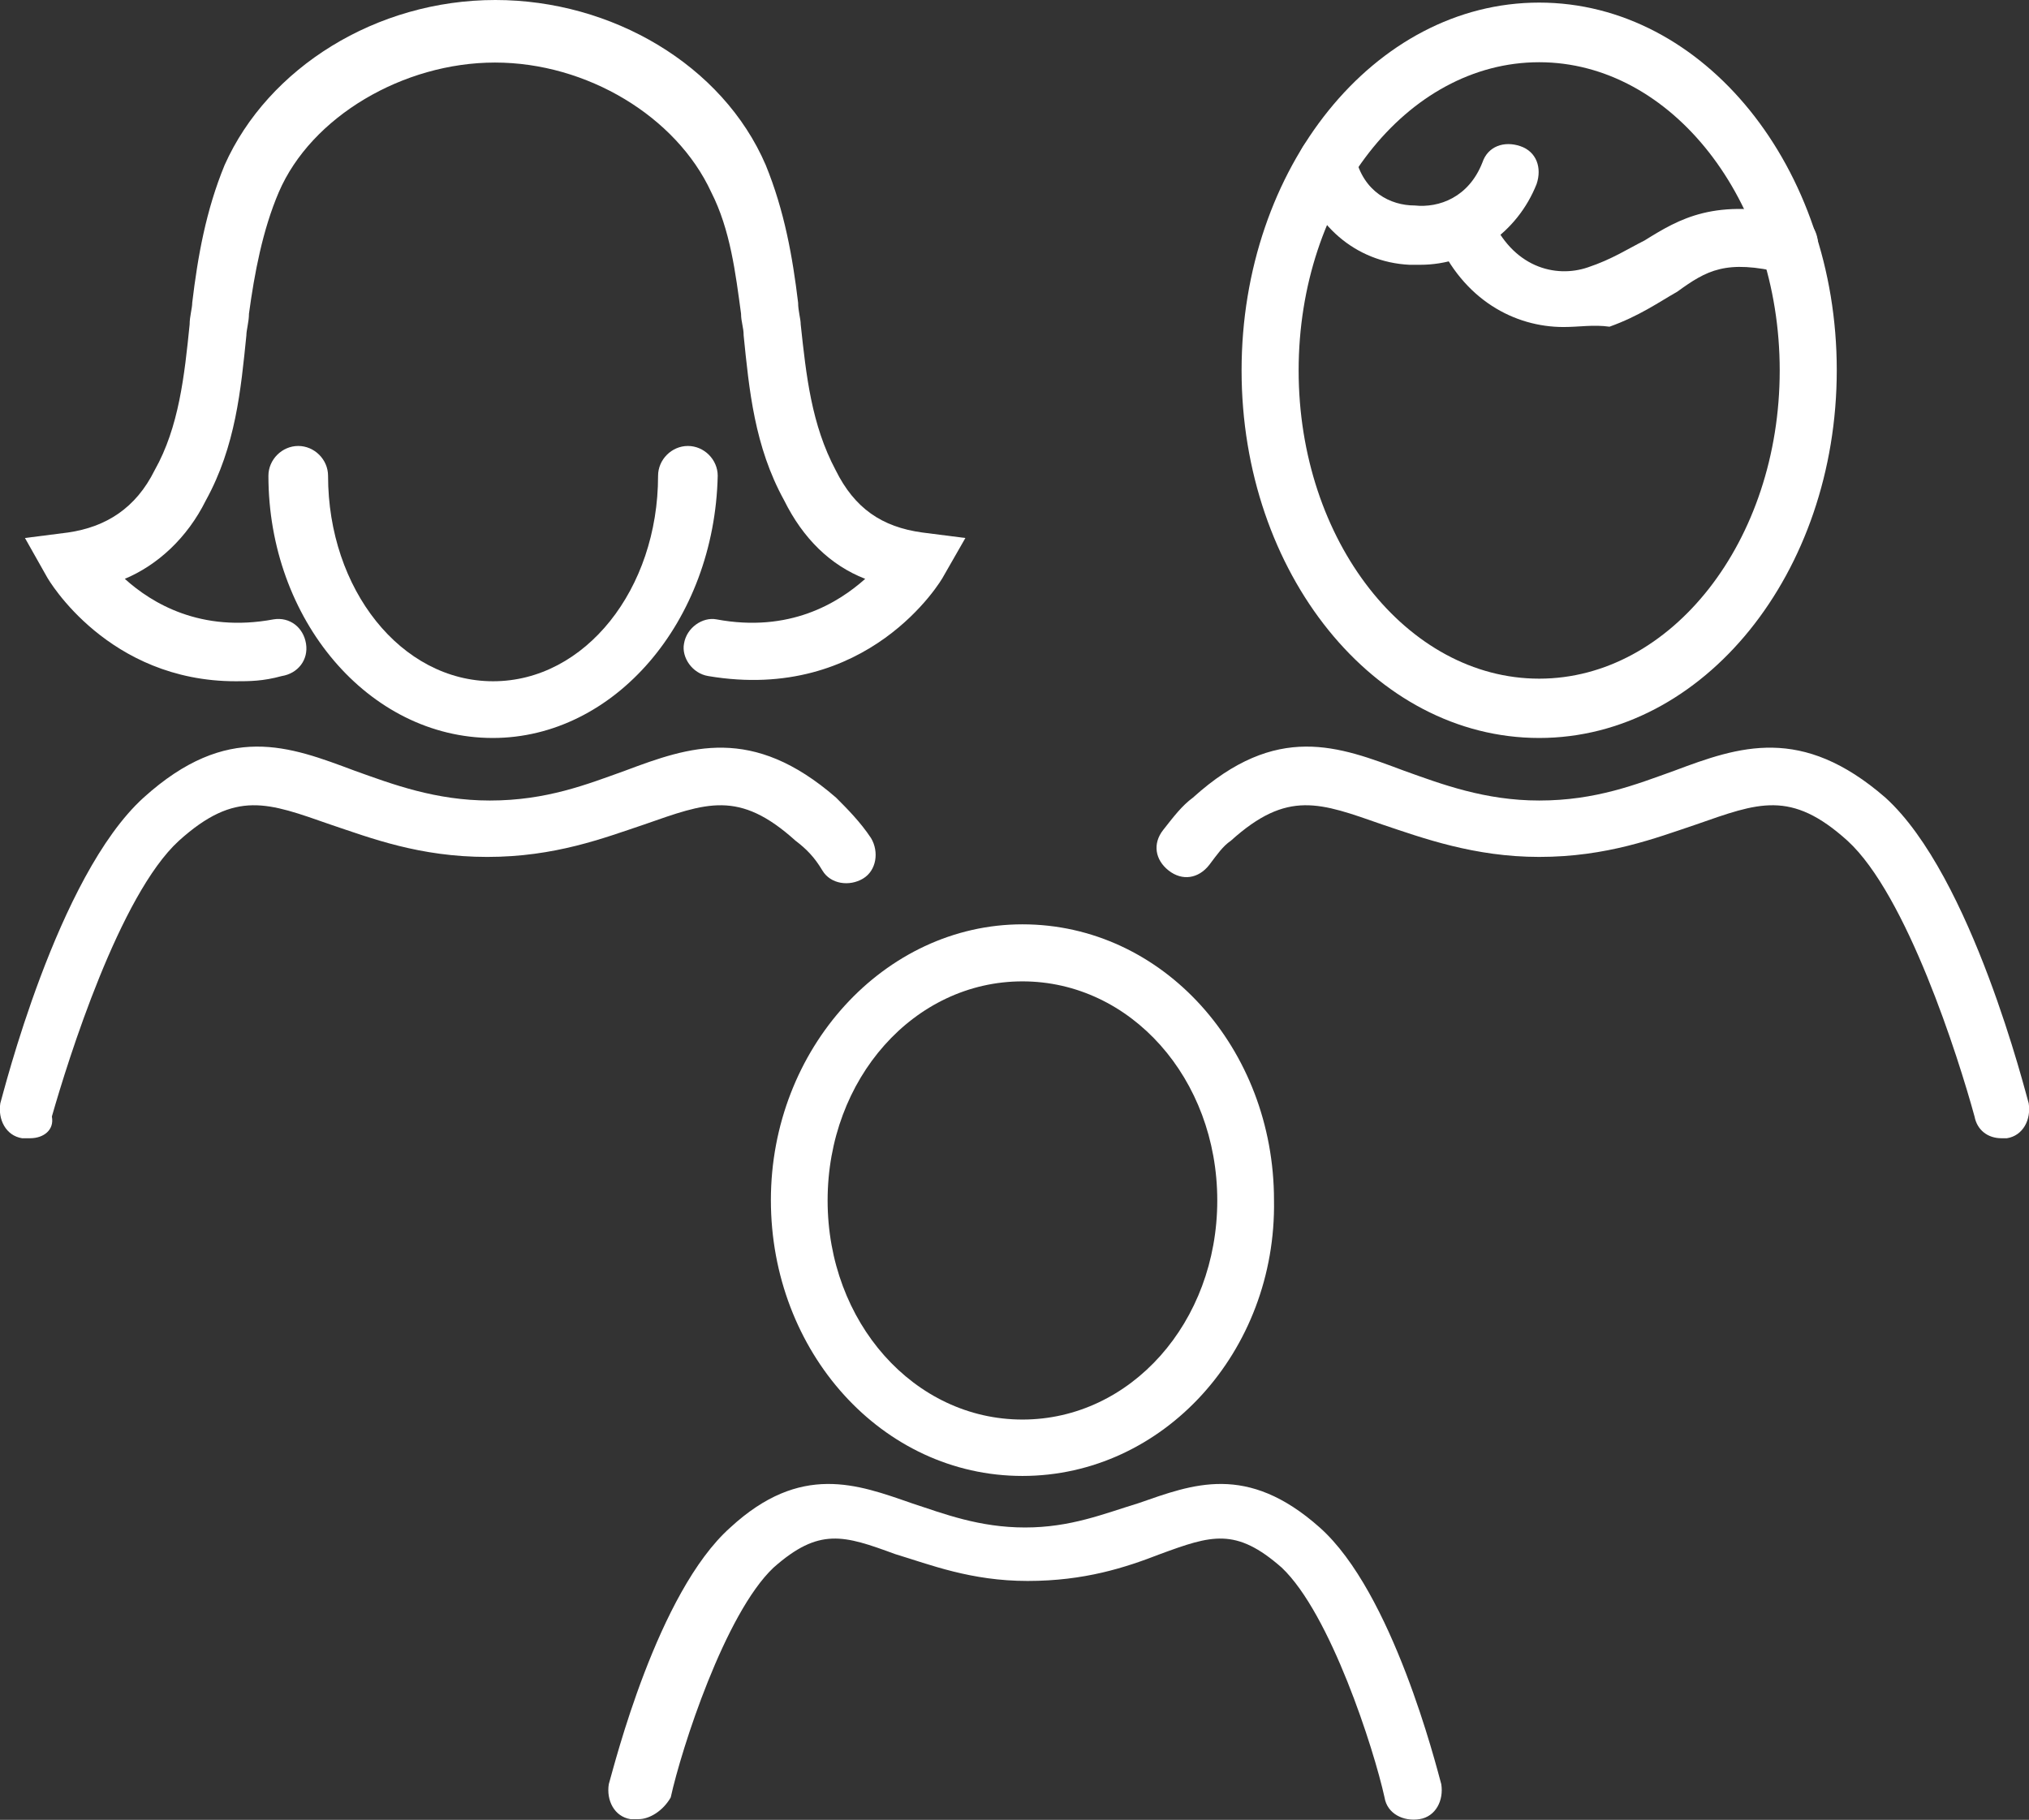
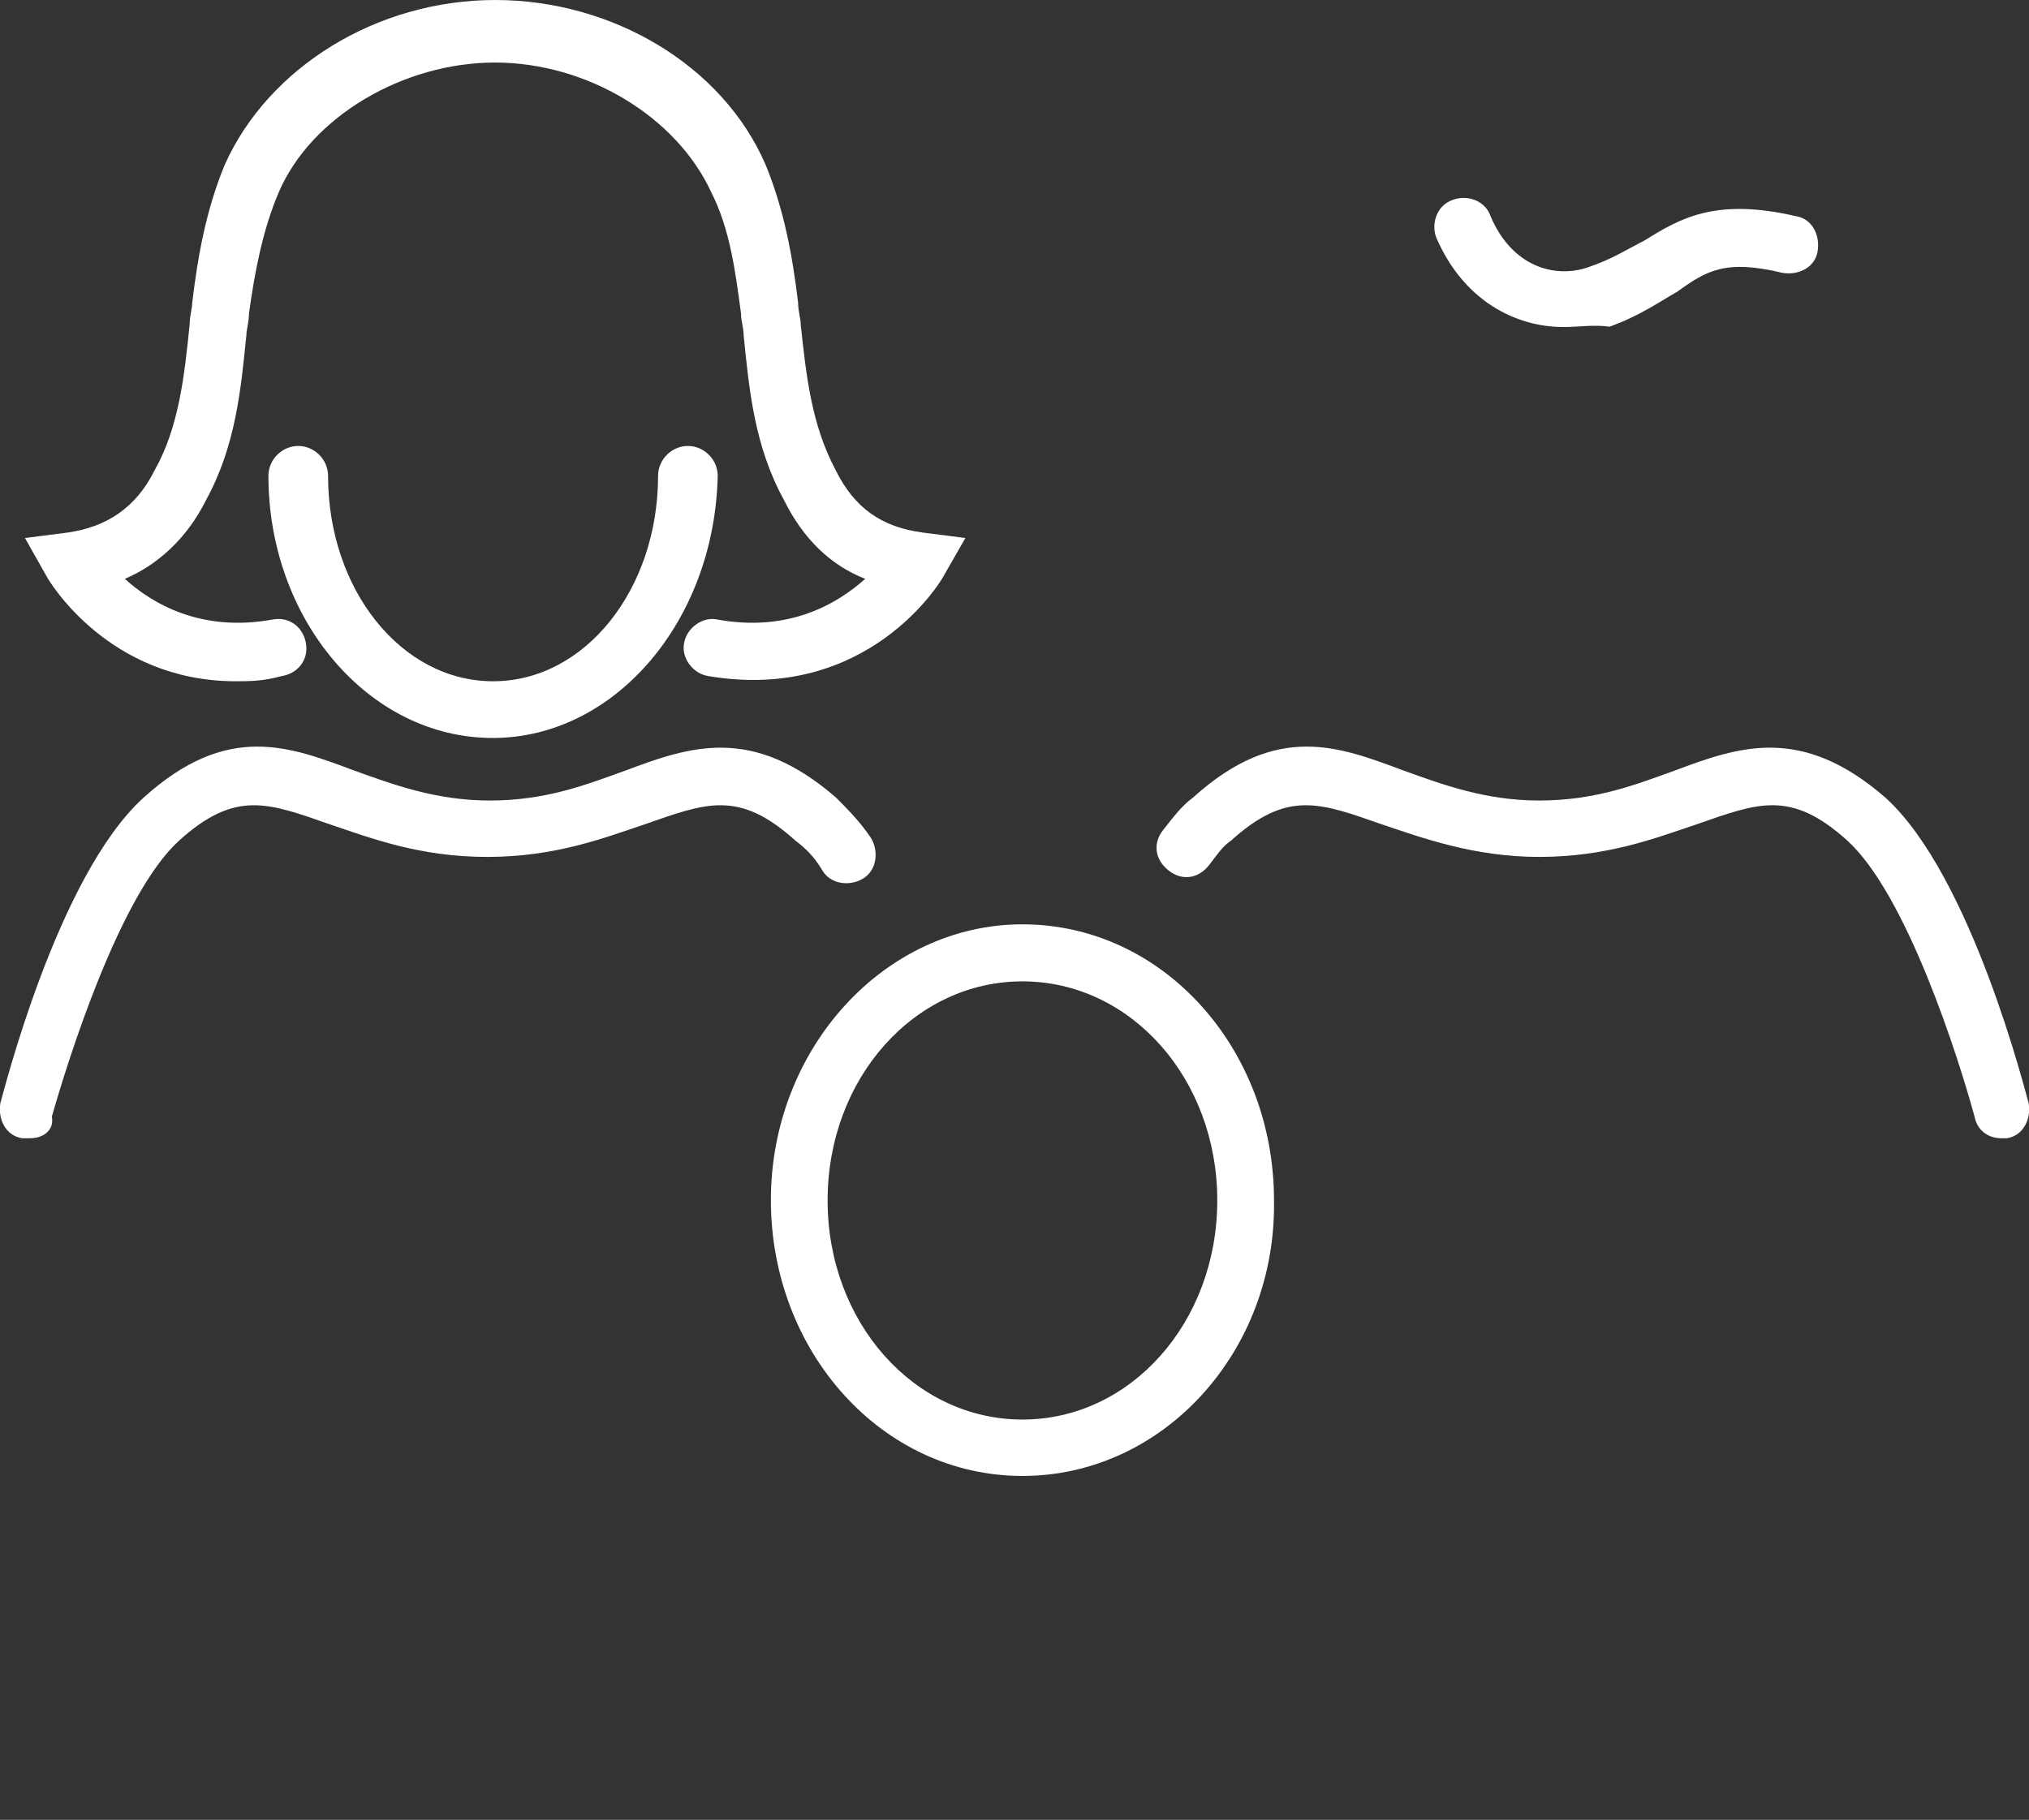
<svg xmlns="http://www.w3.org/2000/svg" version="1.1" id="Layer_1" x="0px" y="0px" viewBox="0 0 625.9 561.5" style="enable-background:new 0 0 625.9 561.5;" xml:space="preserve">
  <rect x="0" y="0" width="625.9" height="561.5" fill="#333333" stroke="none" />
  <g id="Your_Icons_Here">
    <g>
      <g id="Layer_3_8_">
        <g>
          <g>
            <g>
              <path style="fill:#FFFFFF;" d="M72.7,210.2c-39.2,0-57.6-30.9-58.4-32.5L7.7,166l13.3-1.7c11.7-1.7,20.9-7.5,26.7-19.2        c7.5-13.3,9.2-29.2,10.8-45c0-2.5,0.8-5,0.8-6.7c1.7-14.2,4.2-28.4,10-42.5C82.7,20.9,116.1,0,152.8,0        c35.9,0,70.1,20,83.4,50.9c5.8,14.2,8.3,28.4,10,42.5c0,2.5,0.8,5,0.8,6.7c1.7,15.8,3.3,30.9,10.8,45        c5.8,11.7,14.2,17.5,26.7,19.2l13.3,1.7l-6.7,11.7c-0.8,1.7-23.4,39.2-72.6,30.9c-5-0.8-8.3-5.8-7.5-10c0.8-5,5.8-8.3,10-7.5        c22.5,4.2,37.5-5,45.9-12.5c-10.8-4.2-19.2-12.5-25-24.2c-9.2-16.7-10.8-34.2-12.5-50.9c0-2.5-0.8-4.2-0.8-6.7        c-1.7-12.5-3.3-25.9-9.2-37.5c-10.8-23.4-38.4-40-66.7-40S96,36,86,59.3c-5,11.7-7.5,25-9.2,37.5c0,2.5-0.8,5-0.8,6.7        c-1.7,16.7-3.3,34.2-12.5,50.9c-5.8,11.7-15,20-25,24.2c8.3,7.5,23.4,16.7,45.9,12.5c5-0.8,9.2,2.5,10,7.5s-2.5,9.2-7.5,10        C81.1,210.2,76.9,210.2,72.7,210.2z" />
            </g>
            <g>
              <path style="fill:#FFFFFF;" d="M152,227.7c-38.4,0-69.2-36.7-69.2-80.9c0-5,4.2-9.2,9.2-9.2s9.2,4.2,9.2,9.2        c0,35,22.5,63.4,50.9,63.4s50.9-28.4,50.9-63.4c0-5,4.2-9.2,9.2-9.2s9.2,4.2,9.2,9.2C220.4,191.8,189.5,227.7,152,227.7z" />
            </g>
            <g>
              <path style="fill:#FFFFFF;" d="M9.3,351.2c-0.8,0-1.7,0-2.5,0c-5-0.8-7.5-5.8-6.7-10.8c0.8-2.5,17.5-70.1,44.2-94.3        c25.9-23.4,45-15.8,65.1-8.3c11.7,4.2,25,9.2,41.7,9.2c17.5,0,30-5,41.7-9.2c20-7.5,39.2-14.2,65.1,8.3        c3.3,3.3,7.5,7.5,10.8,12.5c2.5,4.2,1.7,10-2.5,12.5s-10,1.7-12.5-2.5s-5-6.7-8.3-9.2c-17.5-15.8-27.5-11.7-46.7-5        c-12.5,4.2-27.5,10-48.4,10s-35.9-5.8-48.4-10c-19.2-6.7-29.2-10.8-46.7,5C36.9,276.1,21,327,16,344.5        C16.8,348.6,13.5,351.2,9.3,351.2z" />
            </g>
          </g>
          <g>
-             <path style="fill:#FFFFFF;" d="M197,561.3c-0.8,0-1.7,0-2.5,0c-5-0.8-7.5-5.8-6.7-10.8c1.7-5.8,15-59.2,37.5-79.2       c21.7-20,39.2-13.3,55.9-7.5c10,3.3,20.9,7.5,35,7.5s24.2-4.2,35-7.5c16.7-5.8,33.4-12.5,55.9,7.5s35.9,73.4,37.5,79.2       c0.8,5-1.7,10-6.7,10.8s-10-1.7-10.8-6.7c-3.3-15-16.7-56.7-31.7-70.9c-14.2-12.5-21.7-10-37.5-4.2       c-10.8,4.2-23.4,8.3-40.9,8.3s-30-5-40.9-8.3c-15.8-5.8-23.4-8.3-37.5,4.2c-15,14.2-28.4,55.9-31.7,70.9       C204.5,558.8,200.3,561.3,197,561.3z" />
-           </g>
+             </g>
          <g>
            <path style="fill:#FFFFFF;" d="M315.4,455.4c-43.4,0-77.6-38.4-77.6-85.1s35-85.1,77.6-85.1c43.4,0,77.6,38.4,77.6,85.1       C393.8,417,358.8,455.4,315.4,455.4z M315.4,302.8c-33.4,0-60.1,30-60.1,67.6S282,438,315.4,438s60.1-30,60.1-67.6       S348.8,302.8,315.4,302.8z" />
          </g>
          <g>
            <path style="fill:#FFFFFF;" d="M617.4,351.2c-4.2,0-7.5-2.5-8.3-6.7c-5-18.3-20.9-68.4-39.2-85.1c-17.5-15.8-27.5-11.7-46.7-5       c-12.5,4.2-27.5,10-48.4,10c-20,0-35.9-5.8-48.4-10c-19.2-6.7-29.2-10.8-46.7,5c-2.5,1.7-4.2,4.2-6.7,7.5       c-3.3,4.2-8.3,5-12.5,1.7s-5-8.3-1.7-12.5c3.3-4.2,5.8-7.5,9.2-10c25.9-23.4,45-15.8,65.1-8.3c11.7,4.2,25,9.2,41.7,9.2       c17.5,0,30-5,41.7-9.2c20-7.5,39.2-14.2,65.1,8.3c26.7,24.2,43.4,91.8,44.2,94.3c0.8,5-1.7,10-6.7,10.8       C619.1,351.2,618.2,351.2,617.4,351.2z" />
          </g>
          <g>
            <g>
-               <path style="fill:#FFFFFF;" d="M474.8,227.7c-50.9,0-91.8-50.9-91.8-113.4S423.9,0.8,474.8,0.8s91.8,50.9,91.8,113.4        S525.6,227.7,474.8,227.7z M474.8,19.2c-40.9,0-74.2,42.5-74.2,95.1s33.4,95.1,74.2,95.1s74.2-42.5,74.2-95.1        S515.6,19.2,474.8,19.2z" />
-             </g>
+               </g>
            <g>
-               <path style="fill:#FFFFFF;" d="M438.1,81.7c-0.8,0-1.7,0-3.3,0c-16.7-0.8-30-12.5-34.2-29.2c-0.8-5,1.7-10,6.7-10.8        s10,1.7,10.8,6.7c2.5,10.8,10.8,15,18.3,15c7.5,0.8,16.7-2.5,20.9-13.3c1.7-5,6.7-6.7,11.7-5s6.7,6.7,5,11.7        C468.1,71.7,453.9,81.7,438.1,81.7z" />
-             </g>
+               </g>
            <g>
              <path style="fill:#FFFFFF;" d="M482.3,100.9c-15,0-30.9-8.3-39.2-27.5c-1.7-4.2,0-10,5-11.7c4.2-1.7,10,0,11.7,5        c6.7,15.8,20,19.2,30,15.8c7.5-2.5,12.5-5.8,17.5-8.3c10.8-6.7,21.7-13.3,46.7-7.5c5,0.8,7.5,5.8,6.7,10.8s-5.8,7.5-10.8,6.7        c-17.5-4.2-23.4-0.8-32.5,5.8c-5.8,3.3-11.7,7.5-20.9,10.8C491.4,100.1,487.3,100.9,482.3,100.9z" />
            </g>
          </g>
        </g>
      </g>
    </g>
  </g>
</svg>